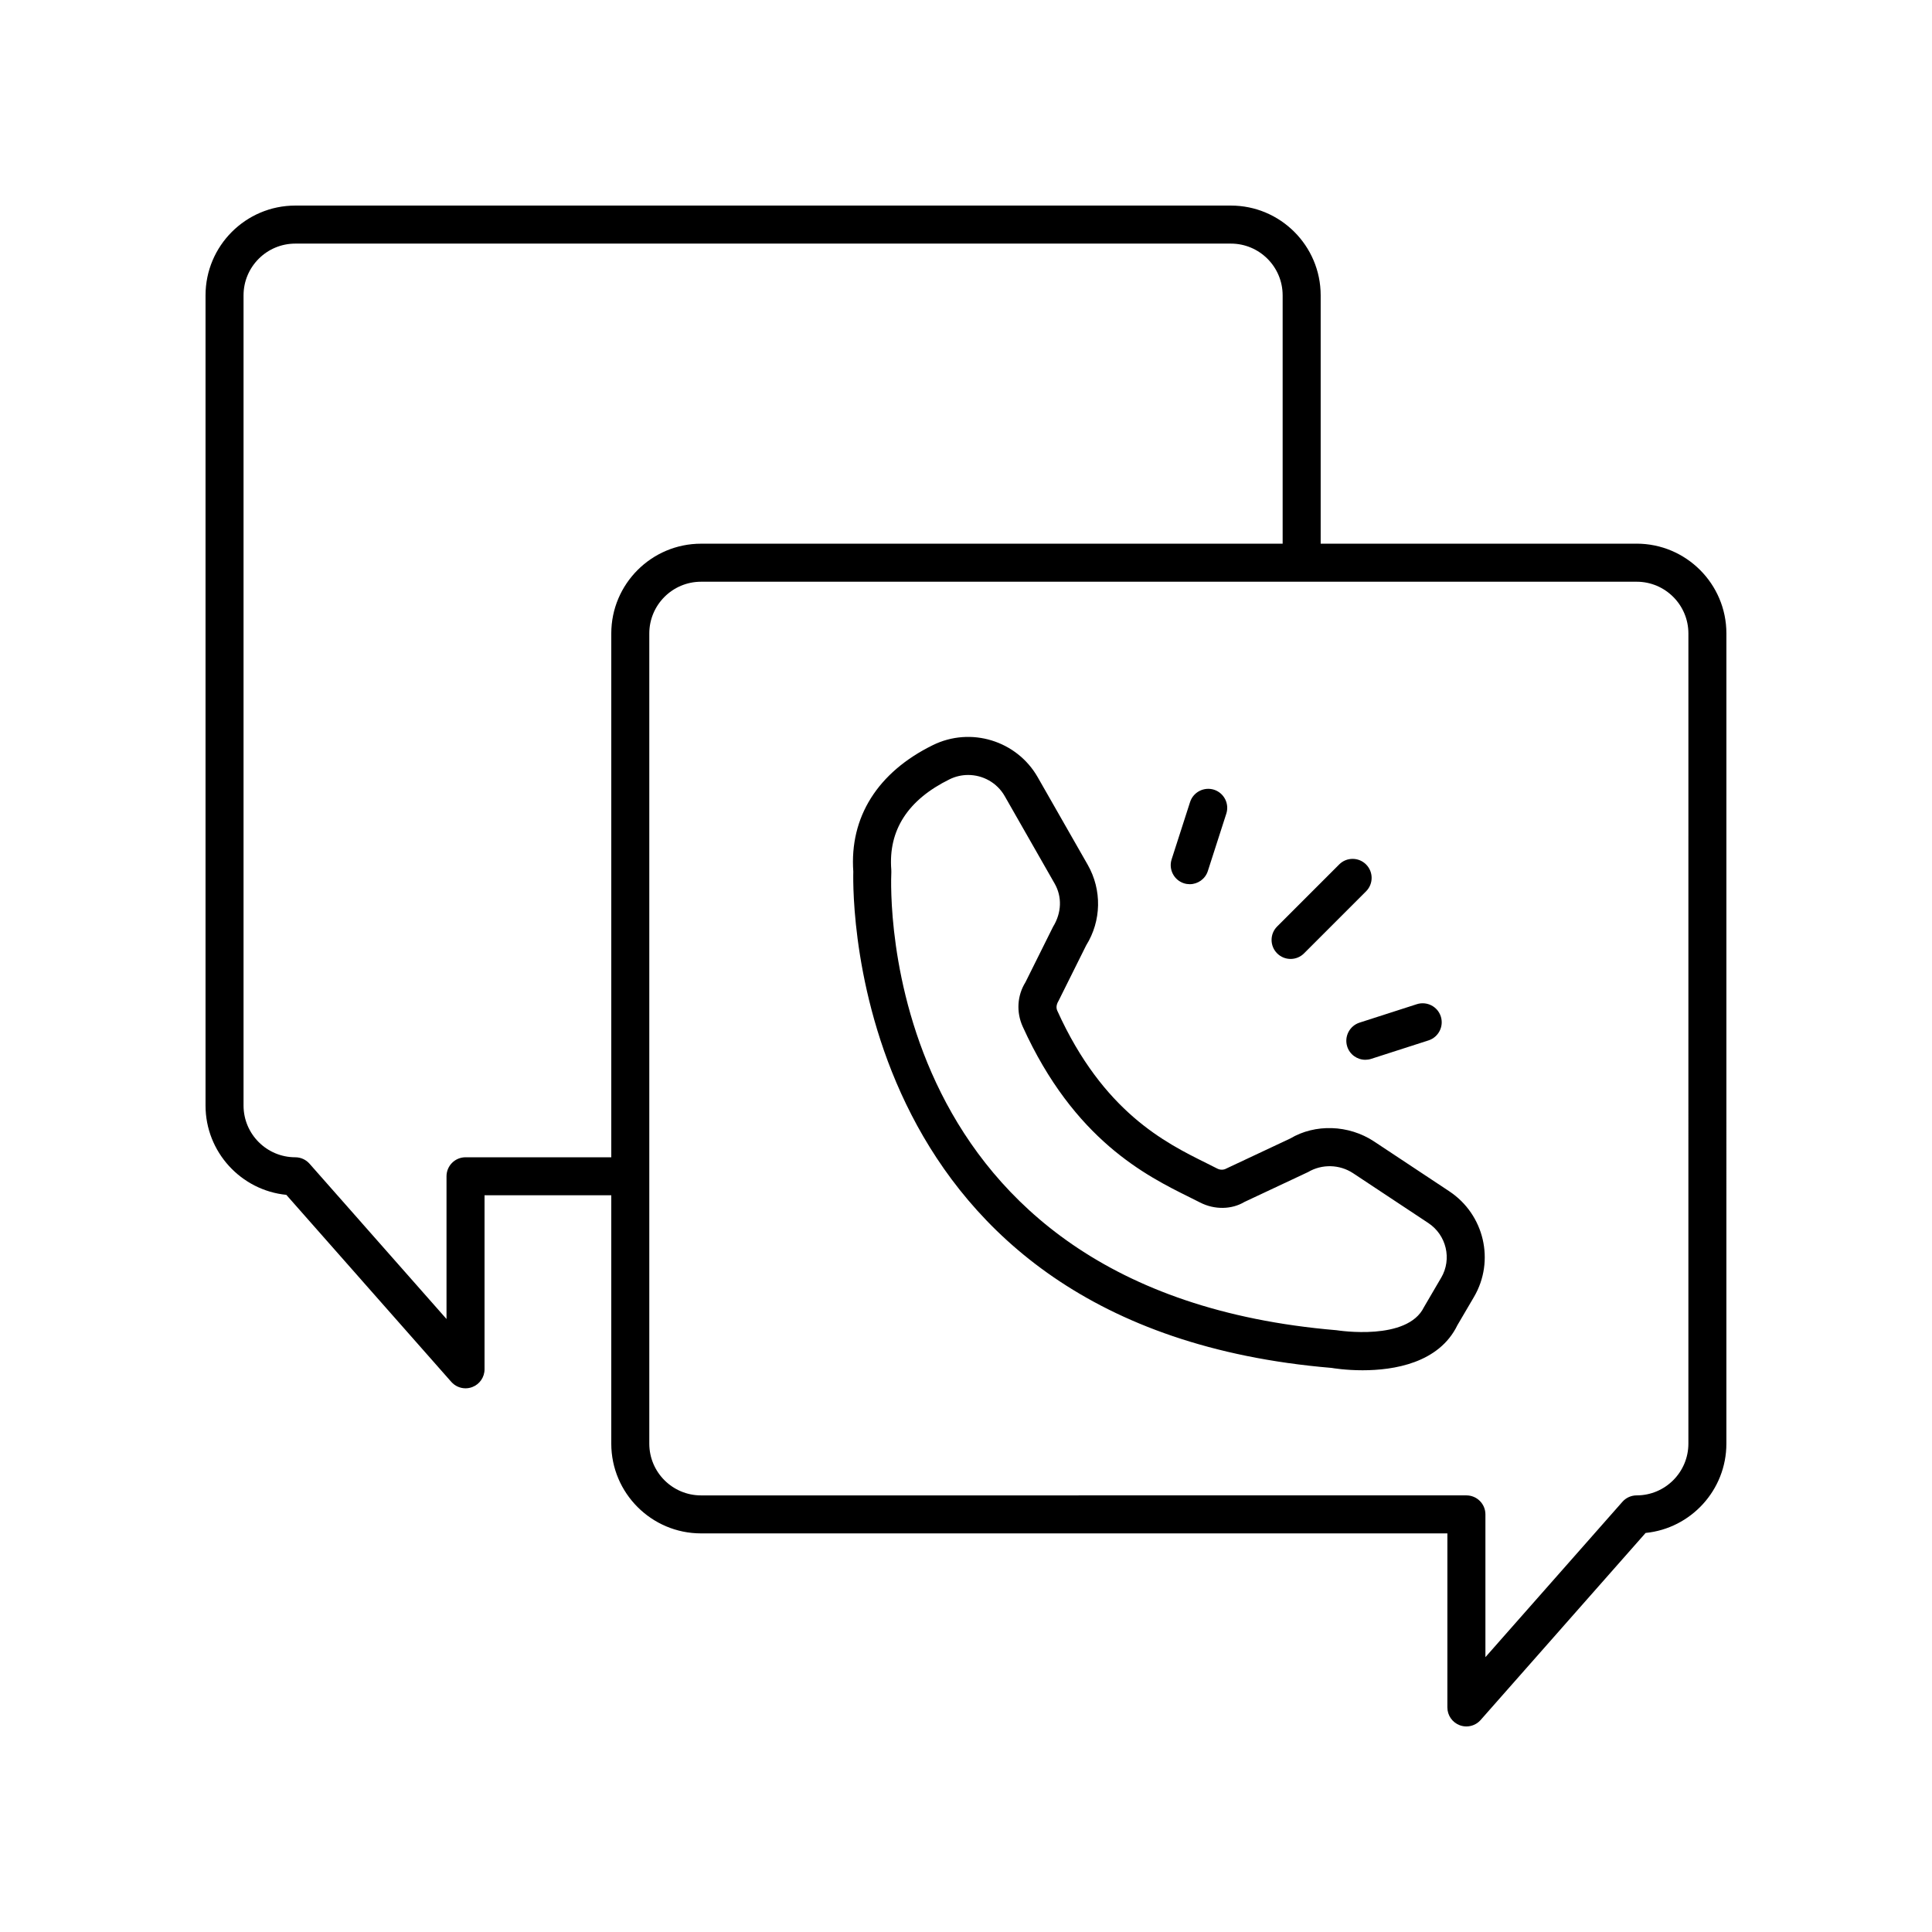
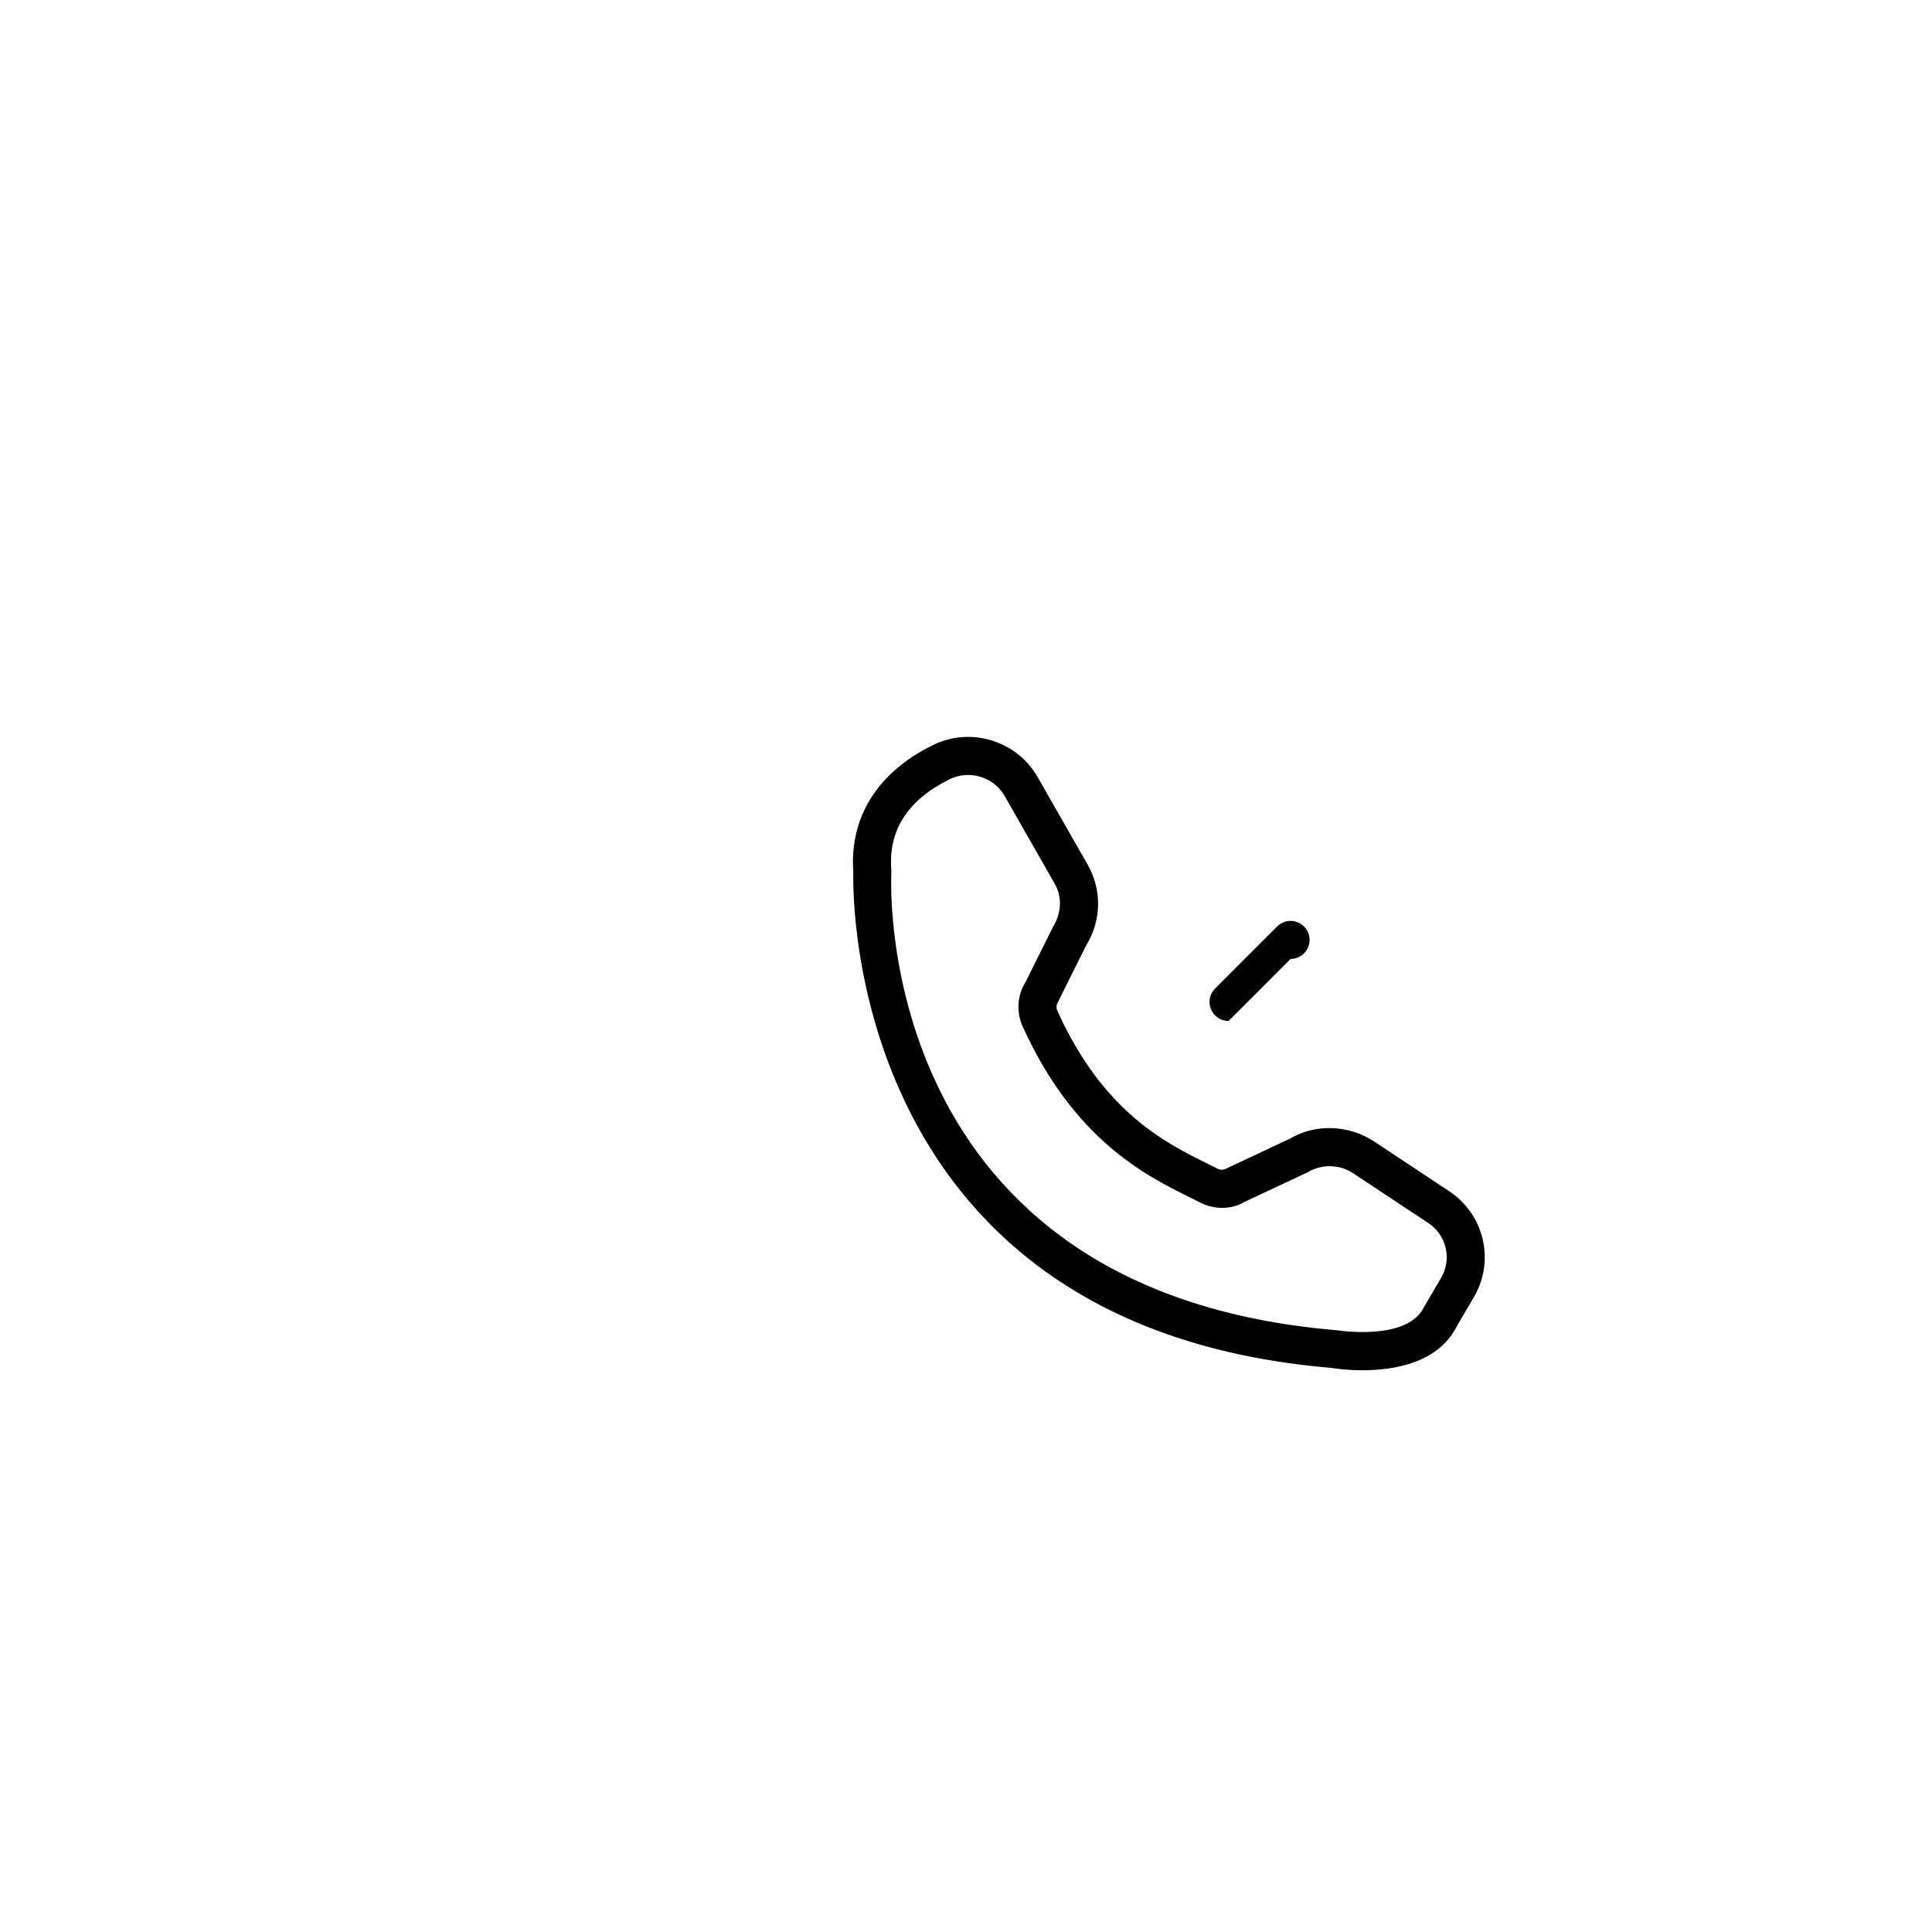
<svg xmlns="http://www.w3.org/2000/svg" fill="#000000" width="800px" height="800px" version="1.1" viewBox="144 144 512 512">
  <g>
-     <path d="m577.73 288.08h-83.738v-65.816c0-13.117-10.672-23.785-23.789-23.785h-247.95c-13.117 0-23.785 10.668-23.785 23.785v214.71c0 12.316 9.406 22.477 21.41 23.672l43.715 49.562c0.973 1.105 2.363 1.707 3.777 1.707 0.602 0 1.199-0.109 1.781-0.324 1.957-0.742 3.258-2.617 3.258-4.715v-46.117h33.586v65.816c0 13.117 10.672 23.789 23.789 23.789h197.79l-0.004 46.121c0 2.098 1.301 3.969 3.258 4.715 0.582 0.215 1.18 0.324 1.781 0.324 1.418 0 2.805-0.602 3.777-1.707l43.715-49.57c12.004-1.195 21.41-11.355 21.41-23.672l0.004-214.71c0-13.117-10.672-23.789-23.789-23.789zm-310.36 162.61c-2.785 0-5.039 2.254-5.039 5.039v37.824l-36.301-41.156c-0.953-1.086-2.332-1.707-3.777-1.707-7.562 0-13.711-6.148-13.711-13.711v-214.71c0-7.562 6.148-13.711 13.711-13.711h247.95c7.562 0 13.711 6.148 13.711 13.711v65.816h-154.13c-13.117 0-23.789 10.672-23.789 23.789v138.82zm324.07 75.891c0 7.562-6.148 13.711-13.711 13.711-1.445 0-2.824 0.621-3.777 1.707l-36.301 41.16v-37.828c0-2.785-2.254-5.039-5.039-5.039l-202.83 0.004c-7.562 0-13.711-6.148-13.711-13.711v-214.71c0-7.562 6.148-13.711 13.711-13.711h247.95c7.562-0.004 13.711 6.148 13.711 13.711z" />
    <path d="m528.07 459.7-19.918-13.195c-6.769-4.477-15.645-4.703-22.207-0.797l-16.875 7.926c-0.746 0.438-1.672 0.461-2.441 0.07-0.922-0.473-1.902-0.965-2.945-1.48-10.883-5.391-27.332-13.543-39.477-40.344-0.344-0.758-0.309-1.598 0.328-2.66l7.305-14.676c4.059-6.516 4.219-14.699 0.414-21.371l-13.246-23.199c-5.543-9.707-17.758-13.457-27.809-8.5-14.613 7.184-22.086 19.078-21.066 33.516-0.191 7.32-0.91 120.8 126.75 131.52 0.367 0.062 3.711 0.625 8.211 0.625 8.203 0 20.234-1.859 25.137-11.957l4.383-7.473c5.606-9.555 2.731-21.852-6.543-28zm-2.144 22.902-4.57 7.816c-4.394 9.023-22.566 6.188-23.184 6.102-121.87-10.254-118.18-116.86-117.96-121.39 0.012-0.211 0.004-0.43-0.012-0.641-0.816-10.465 4.379-18.527 15.449-23.969 1.578-0.777 3.262-1.145 4.922-1.145 3.887 0 7.652 2.031 9.691 5.606l13.238 23.191c1.969 3.449 1.883 7.68-0.441 11.453l-7.301 14.672c-2.199 3.519-2.469 7.91-0.734 11.75 13.633 30.07 32.758 39.547 44.188 45.211l2.809 1.41c3.871 1.992 8.418 1.863 11.742-0.129l16.879-7.926c3.691-2.184 8.363-2.062 11.945 0.301l19.918 13.191c4.82 3.188 6.32 9.559 3.422 14.5z" />
-     <path d="m486.02 398.13c1.289 0 2.578-0.492 3.562-1.477l16.438-16.441c1.969-1.969 1.969-5.156 0-7.125s-5.156-1.969-7.125 0l-16.438 16.441c-1.969 1.969-1.969 5.156 0 7.125 0.984 0.984 2.273 1.477 3.562 1.477z" />
-     <path d="m501.03 421.36c0.688 2.137 2.668 3.492 4.797 3.492 0.512 0 1.031-0.078 1.543-0.242l15.203-4.894c2.648-0.855 4.102-3.695 3.254-6.344-0.852-2.648-3.699-4.094-6.344-3.254l-15.203 4.894c-2.644 0.863-4.102 3.703-3.25 6.348z" />
-     <path d="m457.75 378.08c0.512 0.164 1.031 0.242 1.543 0.242 2.129 0 4.109-1.359 4.797-3.492l4.894-15.203c0.852-2.648-0.605-5.484-3.254-6.344-2.637-0.832-5.484 0.605-6.344 3.254l-4.894 15.203c-0.844 2.648 0.613 5.484 3.258 6.34z" />
+     <path d="m486.02 398.13c1.289 0 2.578-0.492 3.562-1.477c1.969-1.969 1.969-5.156 0-7.125s-5.156-1.969-7.125 0l-16.438 16.441c-1.969 1.969-1.969 5.156 0 7.125 0.984 0.984 2.273 1.477 3.562 1.477z" />
  </g>
</svg>